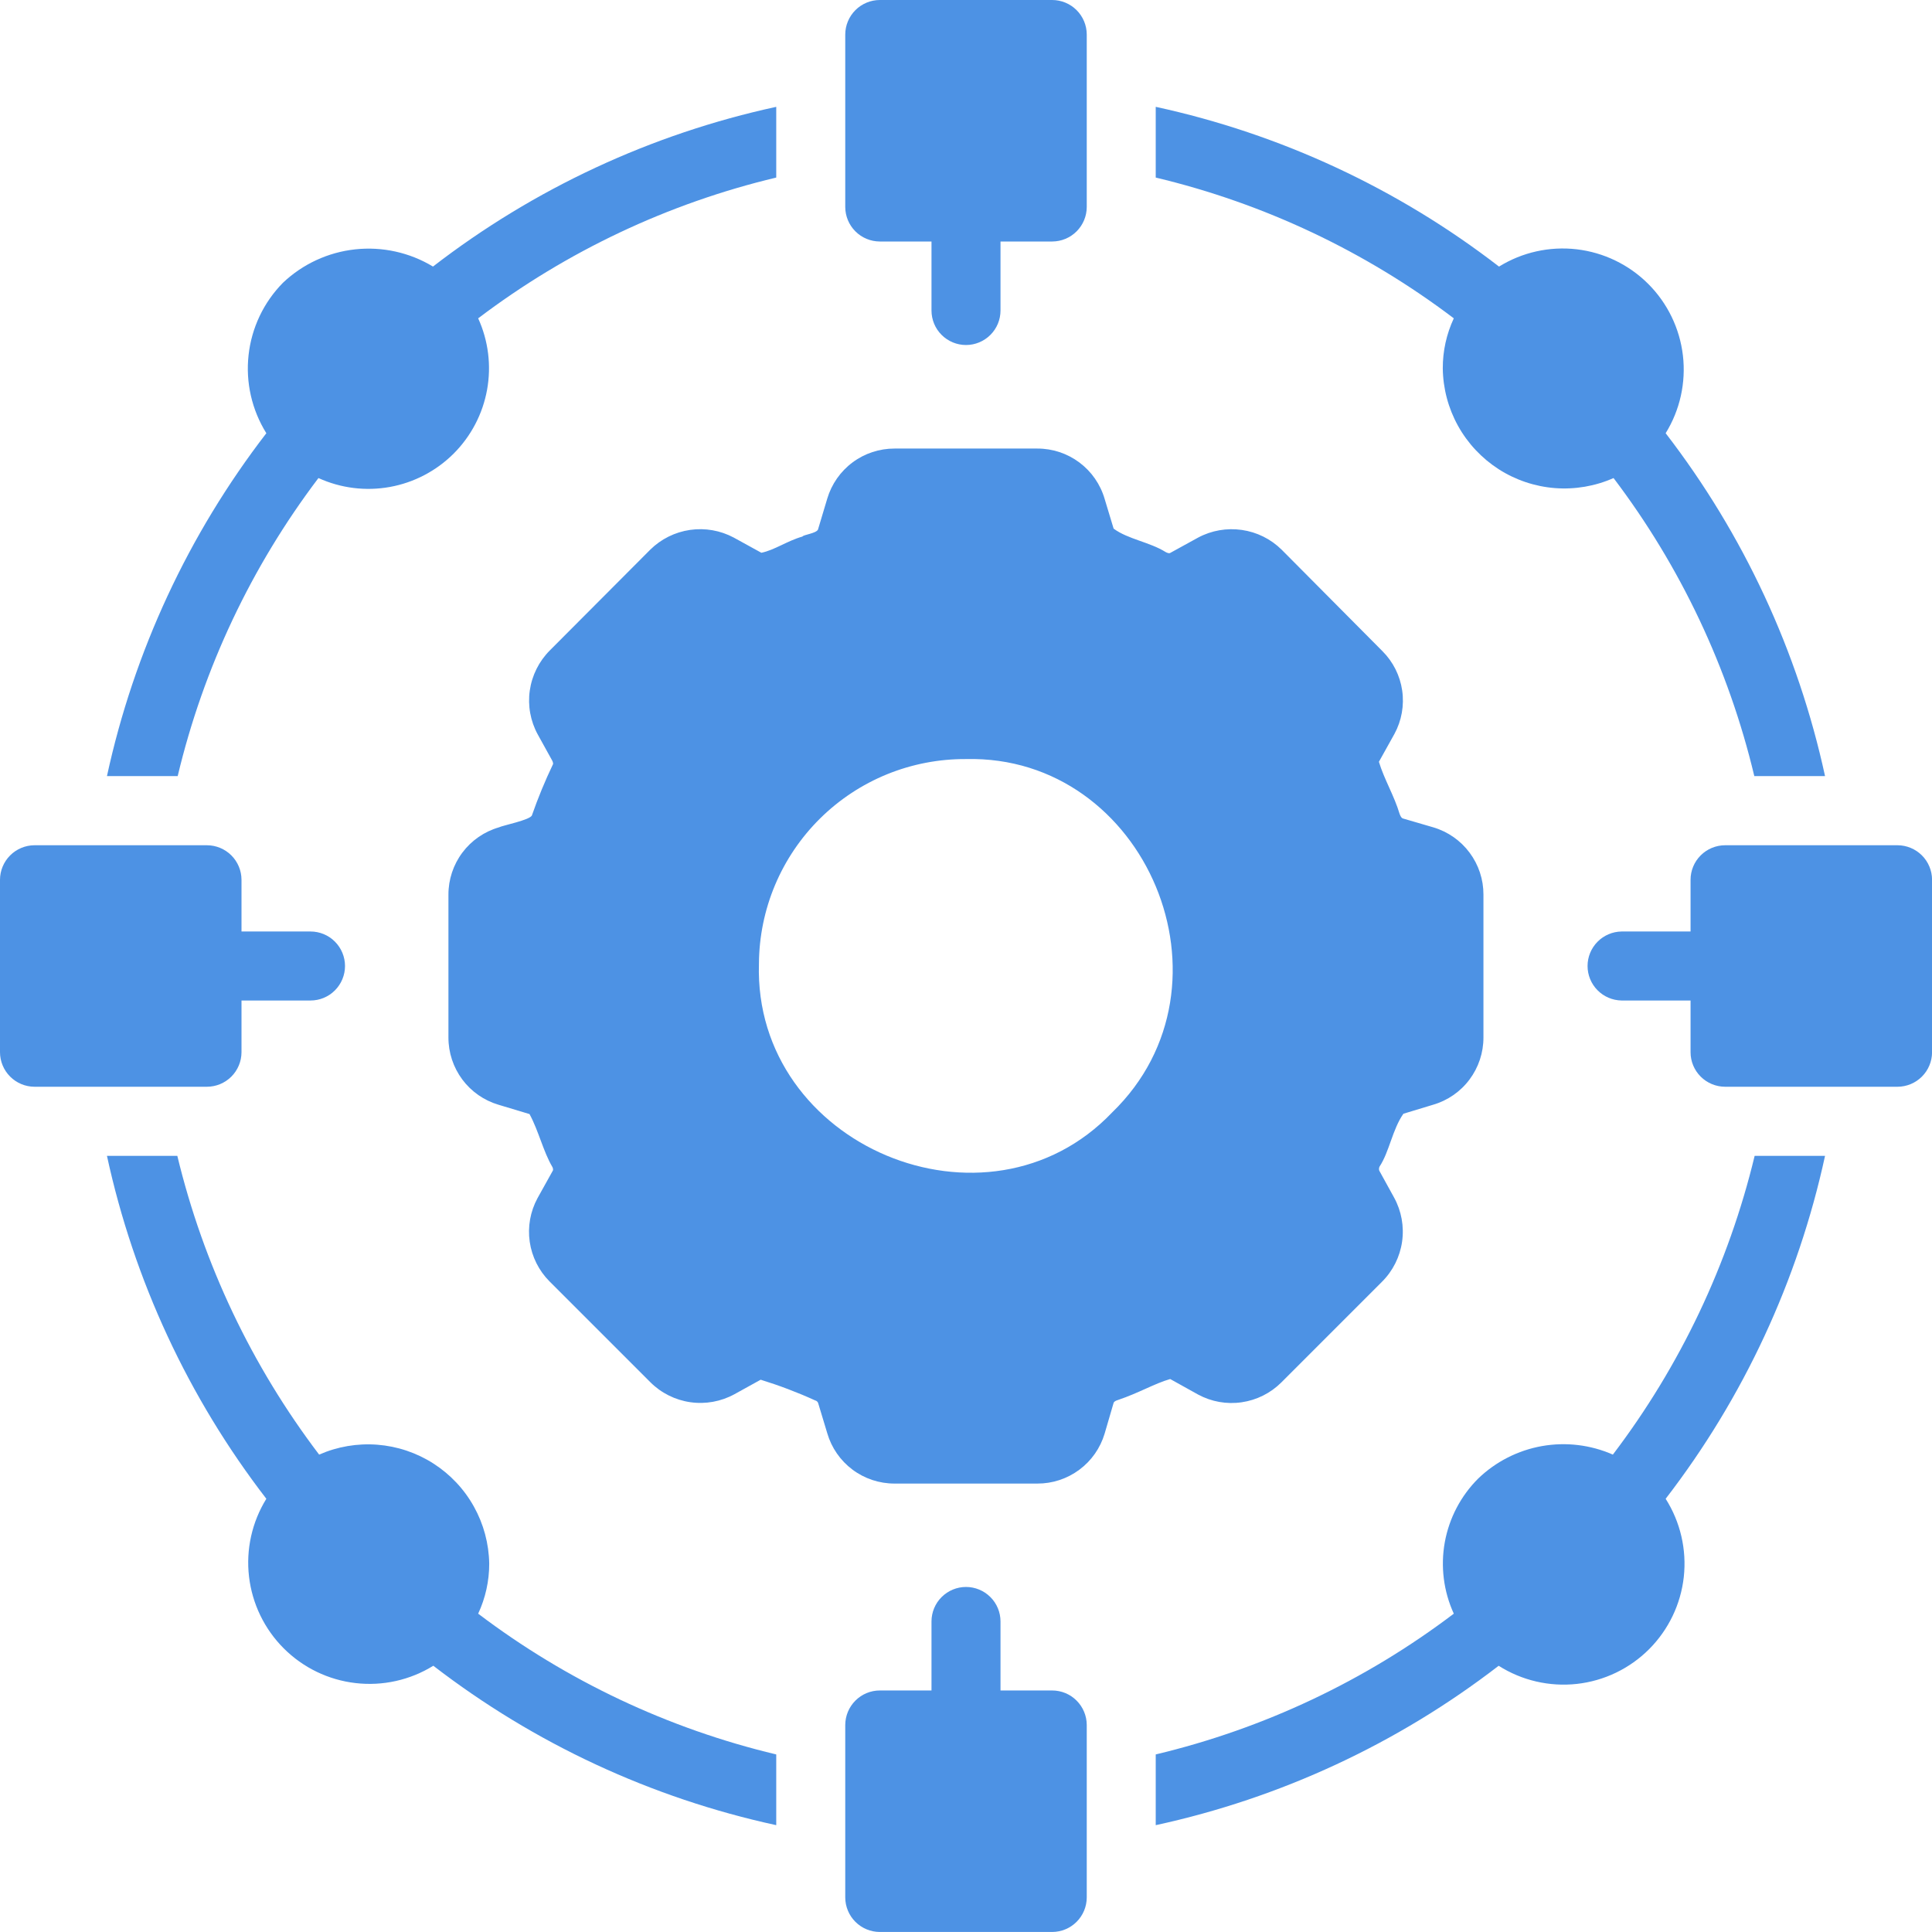
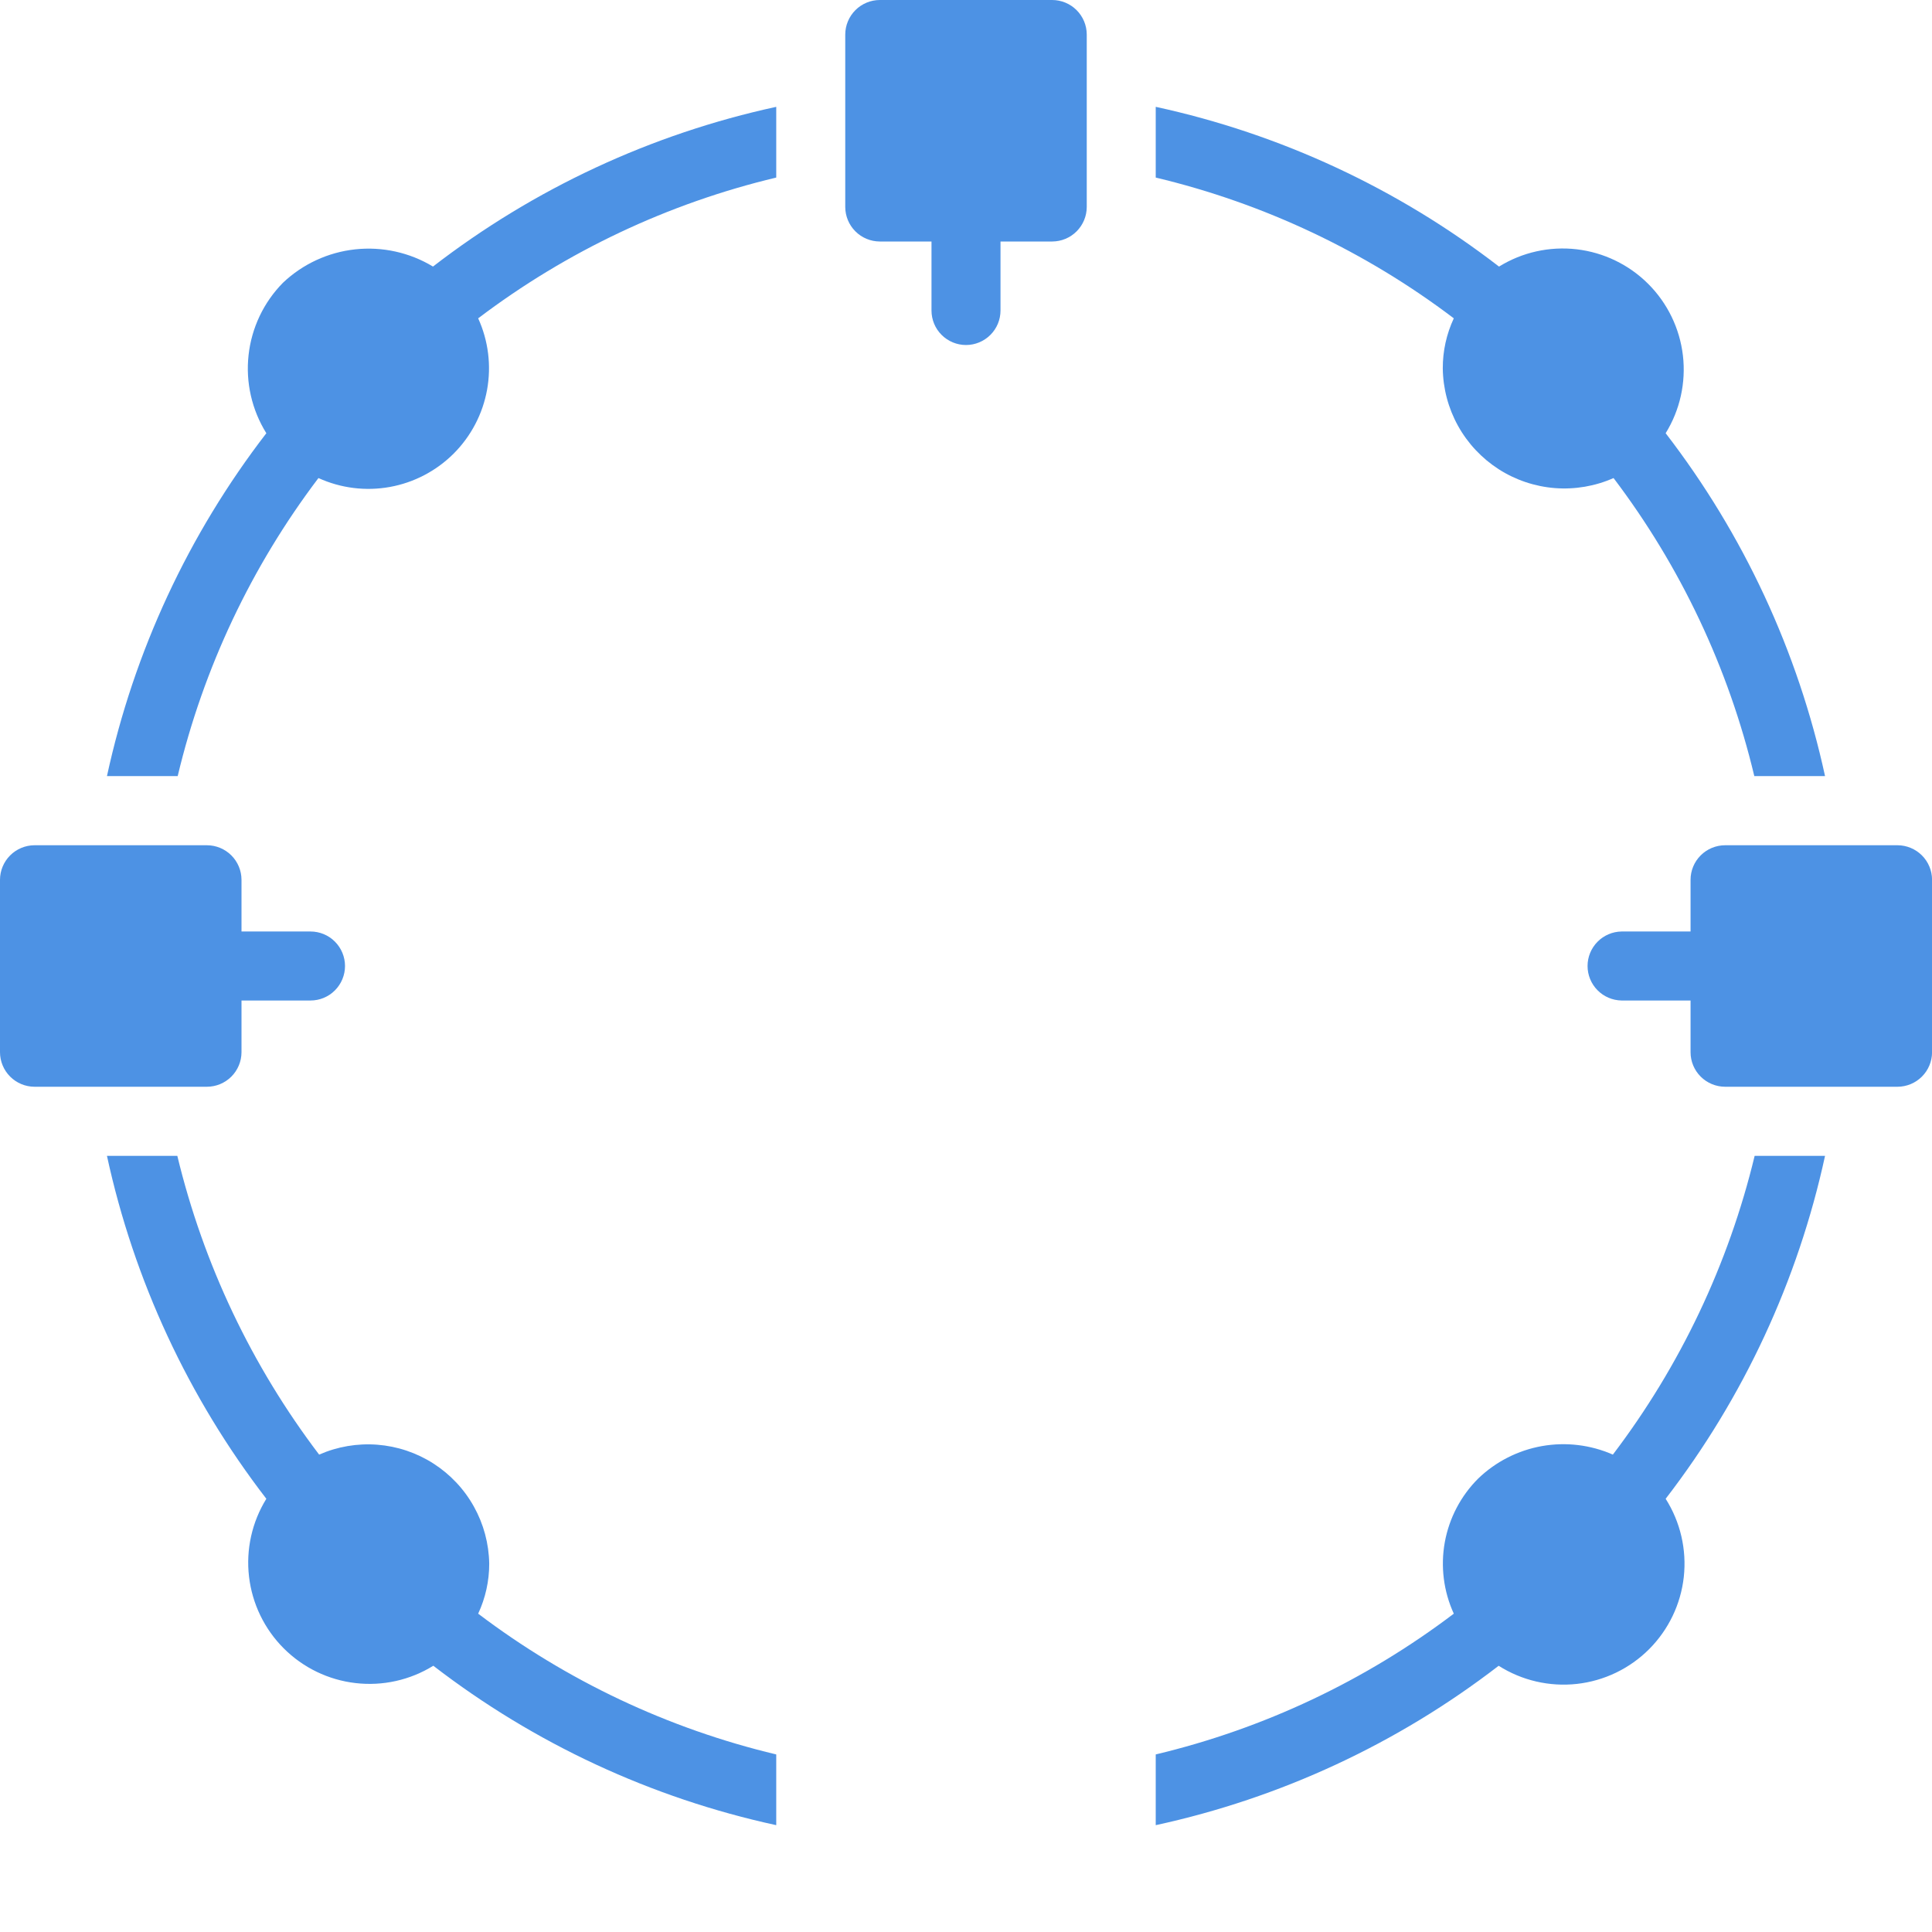
<svg xmlns="http://www.w3.org/2000/svg" width="64" height="64" viewBox="0 0 64 64" fill="none">
  <path d="M16.206 51.798C16.195 51.135 16.021 50.486 15.698 49.907C15.376 49.328 14.915 48.839 14.357 48.481C13.799 48.123 13.162 47.91 12.501 47.858C11.841 47.807 11.178 47.919 10.572 48.186C8.339 45.247 6.739 41.877 5.874 38.289H3.543C4.439 42.42 6.243 46.301 8.823 49.649C8.347 50.419 8.144 51.328 8.249 52.227C8.354 53.126 8.759 53.964 9.399 54.604C10.04 55.245 10.877 55.65 11.777 55.754C12.676 55.859 13.584 55.657 14.354 55.18C17.703 57.761 21.583 59.564 25.714 60.461V58.118C22.135 57.265 18.773 55.677 15.84 53.455C16.082 52.936 16.207 52.37 16.206 51.798Z" fill="#4D92E4" />
  <path d="M47.794 12.202C47.802 12.868 47.975 13.522 48.298 14.105C48.621 14.688 49.084 15.181 49.644 15.542C50.205 15.902 50.846 16.117 51.511 16.169C52.175 16.22 52.842 16.106 53.451 15.836C55.673 18.769 57.261 22.131 58.114 25.71H60.457C59.56 21.579 57.757 17.699 55.177 14.351C55.652 13.582 55.853 12.676 55.749 11.778C55.644 10.881 55.24 10.045 54.601 9.406C53.962 8.767 53.126 8.363 52.229 8.258C51.331 8.154 50.425 8.356 49.657 8.831C46.306 6.244 42.421 4.437 38.285 3.539V5.882C41.864 6.735 45.227 8.323 48.159 10.545C47.917 11.064 47.792 11.629 47.794 12.202Z" fill="#4D92E4" />
-   <path d="M38.764 45.682L39.69 46.197C40.131 46.435 40.637 46.525 41.133 46.452C41.629 46.38 42.089 46.15 42.444 45.797L45.781 42.459C46.141 42.1 46.374 41.635 46.446 41.132C46.518 40.629 46.425 40.116 46.181 39.671L45.69 38.779C45.675 38.734 45.679 38.685 45.701 38.642C46.023 38.155 46.127 37.409 46.49 36.894L47.473 36.596C47.955 36.456 48.379 36.163 48.679 35.761C48.98 35.359 49.142 34.87 49.141 34.368V29.637C49.143 29.136 48.982 28.648 48.683 28.247C48.385 27.845 47.964 27.551 47.484 27.408L46.467 27.111C46.433 27.099 46.398 27.054 46.364 26.962C46.189 26.368 45.854 25.819 45.678 25.236L46.193 24.311C46.431 23.872 46.521 23.367 46.449 22.873C46.377 22.378 46.147 21.921 45.793 21.568L42.455 18.208C42.097 17.855 41.636 17.626 41.138 17.555C40.641 17.483 40.133 17.571 39.69 17.808L38.775 18.311C38.73 18.345 38.661 18.311 38.615 18.288C38.088 17.957 37.359 17.861 36.89 17.511L36.593 16.528C36.453 16.046 36.159 15.622 35.757 15.321C35.355 15.02 34.866 14.858 34.364 14.859H29.633C29.132 14.858 28.644 15.018 28.243 15.317C27.841 15.616 27.547 16.037 27.404 16.517L27.096 17.545C27.027 17.672 26.617 17.712 26.581 17.774C26.076 17.917 25.66 18.222 25.221 18.311L24.307 17.808C23.863 17.571 23.356 17.482 22.858 17.554C22.361 17.626 21.899 17.855 21.541 18.208L18.215 21.545C17.856 21.904 17.623 22.37 17.55 22.873C17.478 23.375 17.571 23.888 17.816 24.334L18.296 25.202C18.318 25.248 18.33 25.305 18.318 25.317C18.055 25.867 17.822 26.432 17.621 27.008C17.569 27.162 16.651 27.343 16.524 27.408C16.042 27.548 15.618 27.841 15.317 28.243C15.016 28.645 14.854 29.134 14.855 29.637V34.368C14.854 34.869 15.015 35.356 15.313 35.758C15.612 36.16 16.033 36.454 16.513 36.596L17.541 36.905C17.844 37.464 17.997 38.147 18.296 38.654C18.316 38.688 18.324 38.728 18.319 38.768L17.804 39.694C17.566 40.135 17.476 40.641 17.548 41.137C17.62 41.633 17.85 42.093 18.204 42.448L21.541 45.785C21.9 46.145 22.366 46.378 22.869 46.45C23.372 46.522 23.884 46.429 24.33 46.185L25.198 45.705C25.814 45.895 26.418 46.124 27.004 46.391C27.029 46.396 27.052 46.409 27.07 46.427C27.089 46.445 27.101 46.468 27.107 46.494L27.404 47.477C27.544 47.959 27.837 48.382 28.239 48.683C28.641 48.984 29.13 49.146 29.633 49.145H34.364C34.865 49.147 35.352 48.986 35.754 48.687C36.156 48.389 36.45 47.968 36.593 47.488L36.89 46.471C36.901 46.437 36.947 46.402 37.027 46.379C37.742 46.138 38.237 45.834 38.764 45.682ZM36.844 36.848C32.701 41.197 24.955 37.958 25.141 31.922C25.146 31.027 25.328 30.141 25.675 29.316C26.023 28.491 26.529 27.743 27.166 27.113C27.803 26.484 28.557 25.986 29.386 25.648C30.216 25.311 31.103 25.14 31.998 25.145C37.967 25 41.187 32.641 36.844 36.848Z" fill="#4D92E4" />
  <path d="M5.886 25.71C6.739 22.131 8.327 18.769 10.549 15.836C11.289 16.173 12.115 16.276 12.916 16.131C13.716 15.986 14.453 15.6 15.029 15.025C15.604 14.45 15.99 13.712 16.135 12.912C16.28 12.111 16.177 11.285 15.84 10.545C18.773 8.323 22.135 6.735 25.714 5.882V3.539C21.578 4.437 17.694 6.244 14.343 8.83C13.57 8.363 12.665 8.163 11.767 8.26C10.868 8.357 10.027 8.746 9.372 9.368C8.734 10.016 8.333 10.86 8.234 11.764C8.134 12.668 8.342 13.579 8.823 14.351C6.243 17.699 4.439 21.579 3.543 25.71H5.886Z" fill="#4D92E4" />
  <path d="M58.125 38.289C57.26 41.877 55.661 45.247 53.428 48.186C52.691 47.861 51.873 47.763 51.08 47.903C50.286 48.044 49.552 48.417 48.971 48.975C48.394 49.549 48.007 50.286 47.861 51.087C47.716 51.888 47.82 52.715 48.159 53.455C45.227 55.677 41.864 57.265 38.285 58.118V60.461C42.416 59.564 46.297 57.761 49.645 55.181C50.414 55.669 51.327 55.881 52.233 55.782C53.139 55.682 53.984 55.276 54.628 54.632C55.272 53.987 55.678 53.143 55.778 52.237C55.877 51.331 55.665 50.418 55.177 49.649C57.757 46.301 59.56 42.42 60.457 38.289H58.125Z" fill="#4D92E4" />
-   <path d="M34.857 55.999H33.143V53.713C33.143 53.41 33.023 53.119 32.808 52.905C32.594 52.691 32.303 52.57 32 52.57C31.697 52.57 31.406 52.691 31.192 52.905C30.977 53.119 30.857 53.41 30.857 53.713V55.999H29.143C28.84 56 28.55 56.12 28.336 56.335C28.122 56.549 28.001 56.839 28 57.142V62.856C28.001 63.159 28.122 63.449 28.336 63.663C28.55 63.877 28.84 63.998 29.143 63.999H34.857C35.16 63.998 35.45 63.877 35.664 63.663C35.878 63.449 35.999 63.159 36 62.856V57.142C35.999 56.839 35.878 56.549 35.664 56.335C35.45 56.12 35.16 56 34.857 55.999Z" fill="#4D92E4" />
  <path d="M29.143 8H30.857V10.286C30.857 10.589 30.977 10.88 31.192 11.094C31.406 11.308 31.697 11.429 32 11.429C32.303 11.429 32.594 11.308 32.808 11.094C33.023 10.88 33.143 10.589 33.143 10.286V8H34.857C35.16 7.999 35.45 7.878 35.664 7.664C35.878 7.45 35.999 7.16 36 6.857V1.143C35.999 0.84 35.878 0.55 35.664 0.336C35.45 0.122 35.16 0.001 34.857 0H29.143C28.84 0.001 28.55 0.122 28.336 0.336C28.122 0.55 28.001 0.84 28 1.143V6.857C28.001 7.16 28.122 7.45 28.336 7.664C28.55 7.878 28.84 7.999 29.143 8Z" fill="#4D92E4" />
  <path d="M8 34.857V33.143H10.286C10.589 33.143 10.88 33.023 11.094 32.808C11.308 32.594 11.429 32.303 11.429 32C11.429 31.697 11.308 31.406 11.094 31.192C10.88 30.977 10.589 30.857 10.286 30.857H8V29.143C7.999 28.84 7.878 28.55 7.664 28.336C7.45 28.122 7.16 28.001 6.857 28H1.143C0.84 28.001 0.55 28.122 0.336 28.336C0.122 28.55 0.001 28.84 0 29.143V34.857C0.001 35.16 0.122 35.45 0.336 35.664C0.55 35.878 0.84 35.999 1.143 36H6.857C7.16 35.999 7.45 35.878 7.664 35.664C7.878 35.45 7.999 35.16 8 34.857Z" fill="#4D92E4" />
  <path d="M62.859 28H57.144C56.842 28.001 56.551 28.122 56.337 28.336C56.123 28.55 56.002 28.84 56.002 29.143V30.857H53.716C53.416 30.862 53.129 30.984 52.919 31.198C52.708 31.412 52.59 31.7 52.59 32C52.59 32.3 52.708 32.588 52.919 32.802C53.129 33.016 53.416 33.138 53.716 33.143H56.002V34.857C56.002 35.16 56.123 35.45 56.337 35.664C56.551 35.878 56.842 35.999 57.144 36H62.859C63.161 35.999 63.452 35.878 63.666 35.664C63.88 35.45 64.001 35.16 64.002 34.857V29.143C64.001 28.84 63.88 28.55 63.666 28.336C63.452 28.122 63.161 28.001 62.859 28Z" fill="#4D92E4" />
</svg>